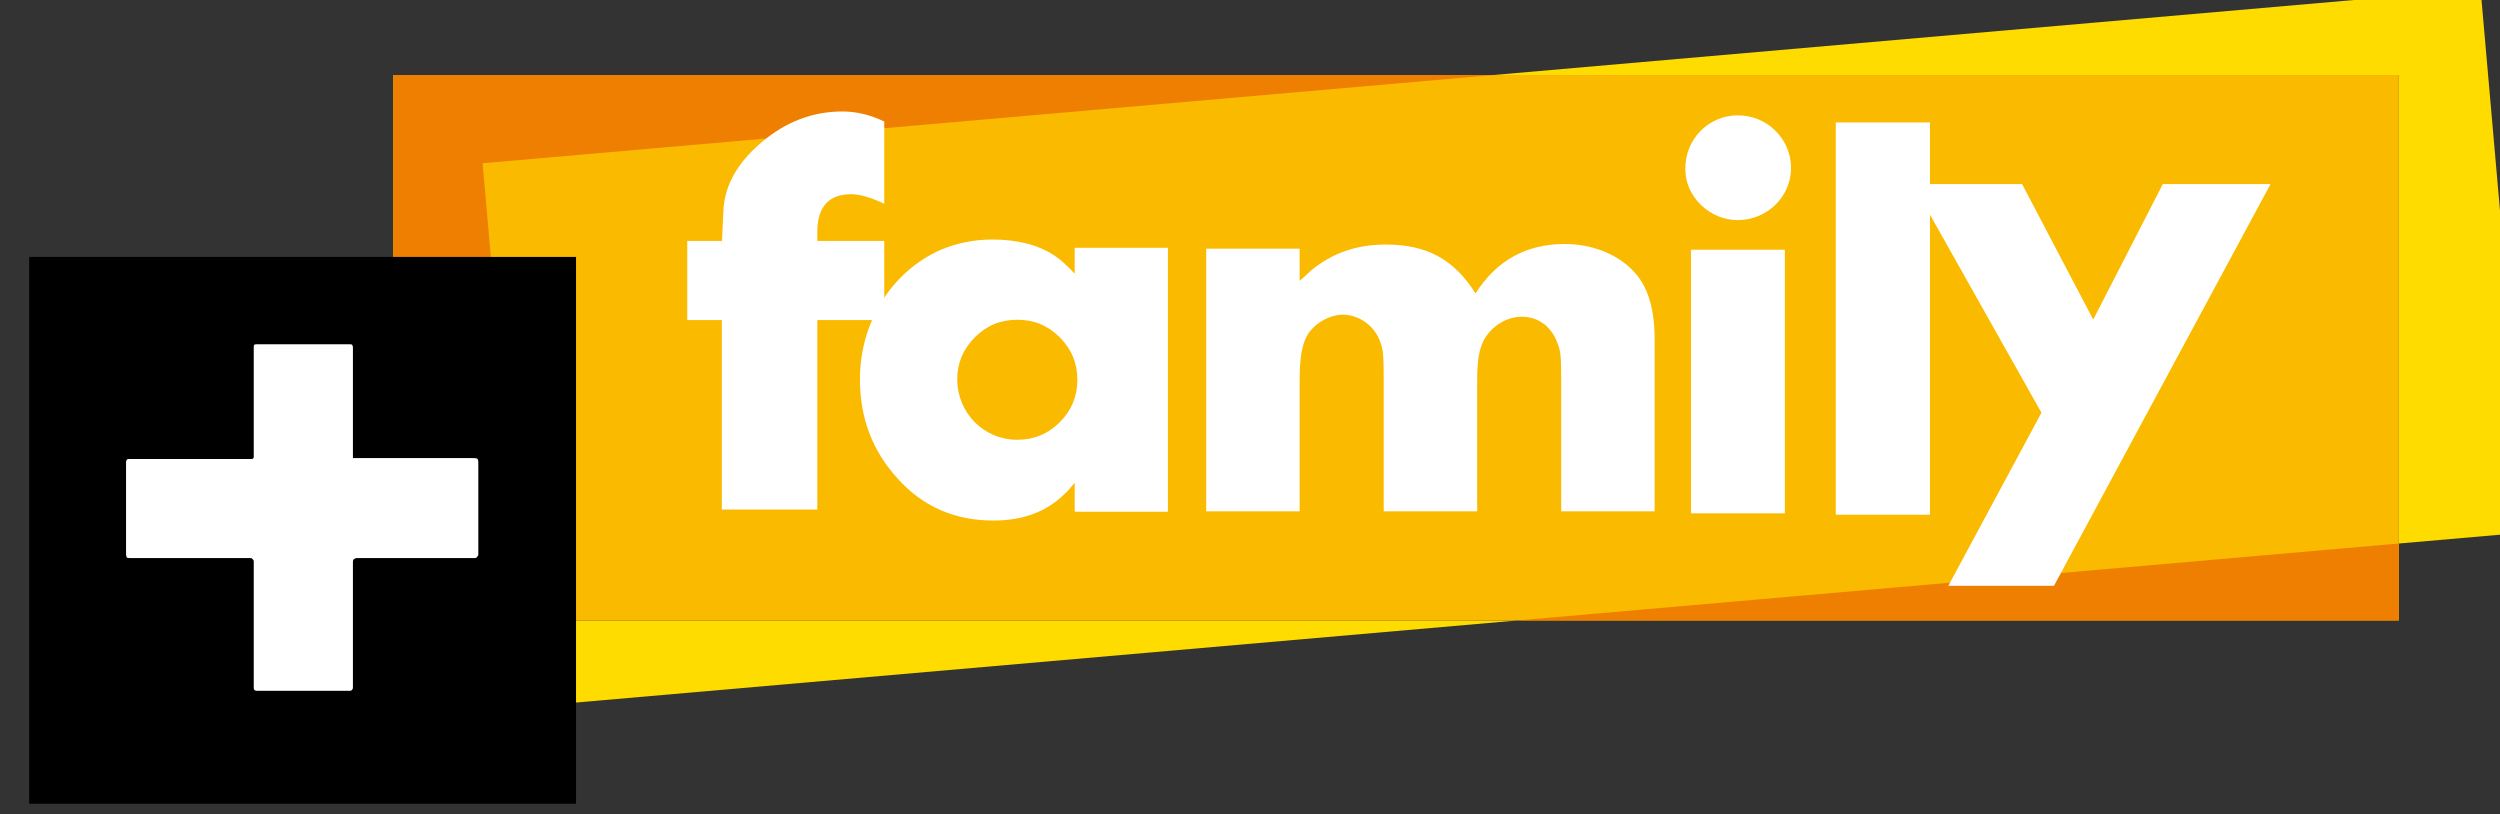
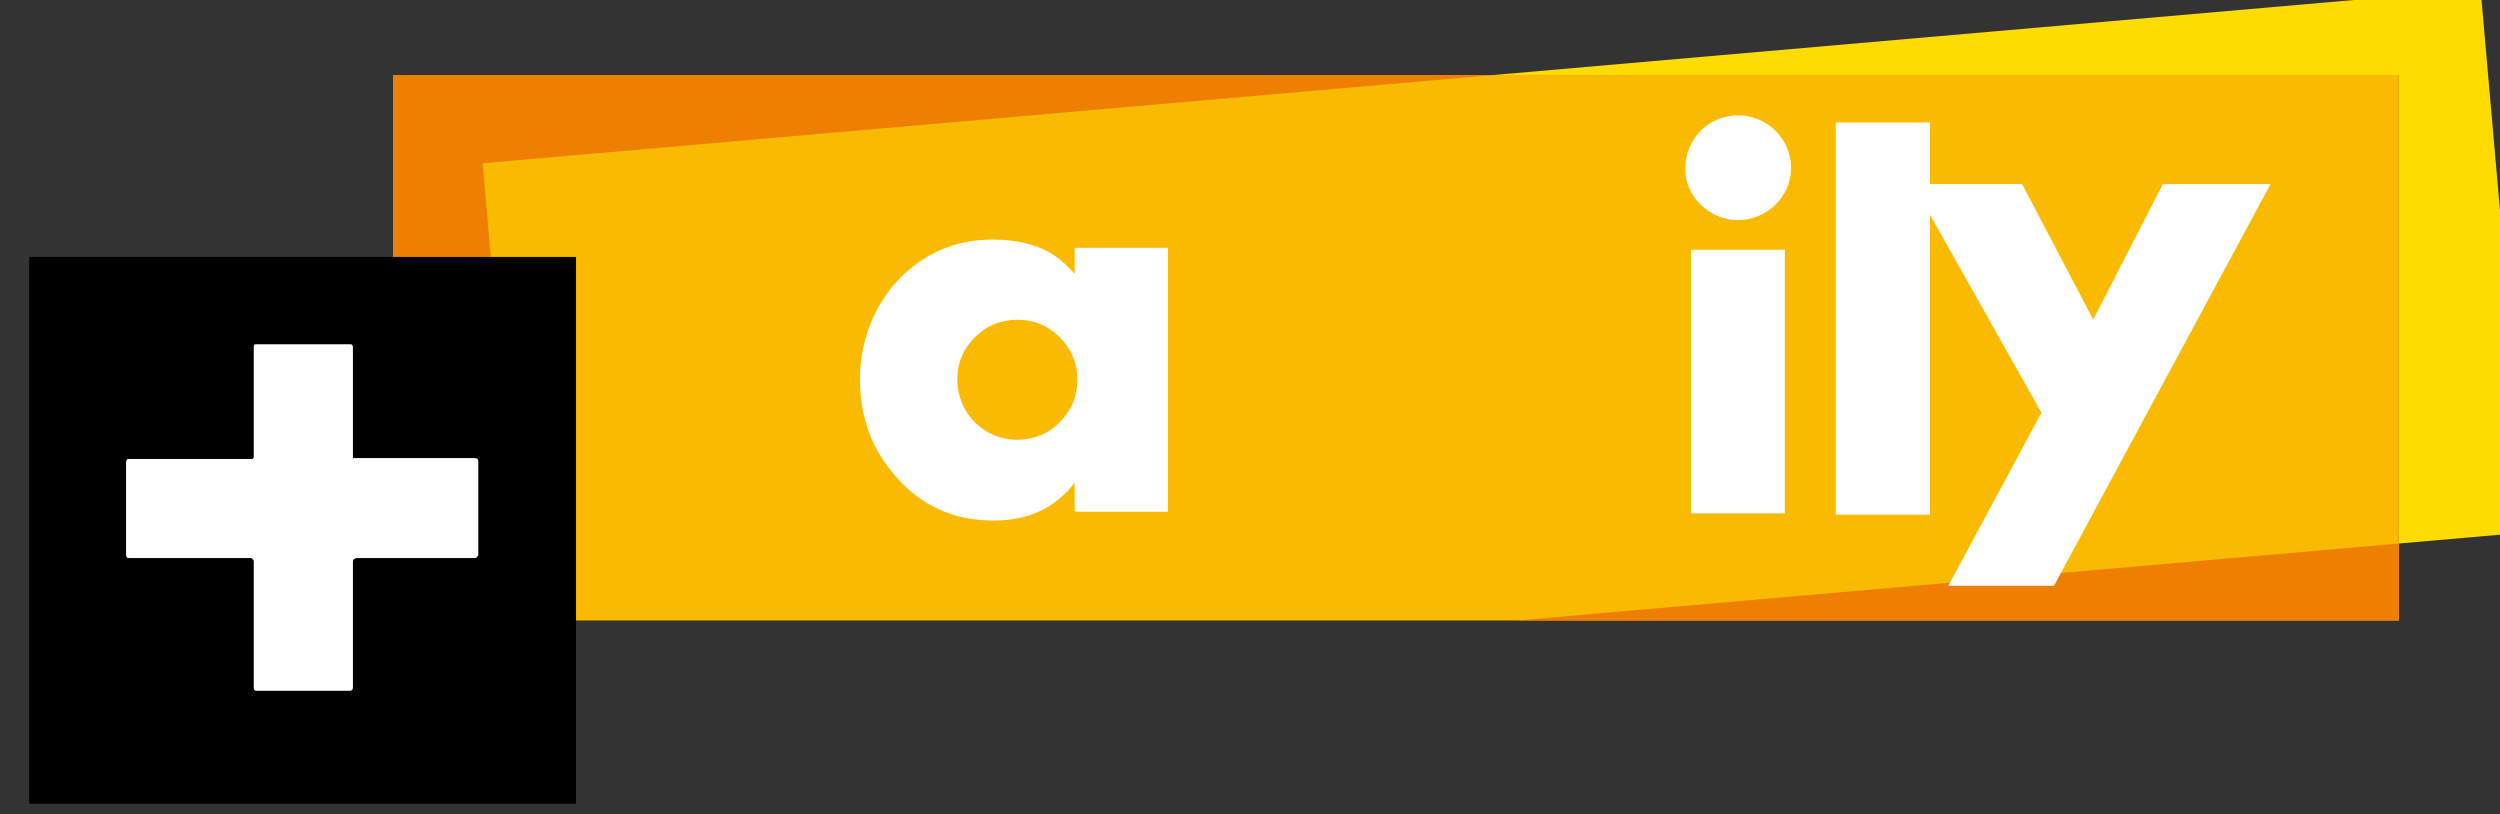
<svg xmlns="http://www.w3.org/2000/svg" xmlns:ns1="http://sodipodi.sourceforge.net/DTD/sodipodi-0.dtd" xmlns:ns2="http://www.inkscape.org/namespaces/inkscape" width="307" height="100" id="svg2" ns1:version="0.32" ns2:version="0.45.1" version="1.0" ns2:output_extension="org.inkscape.output.svg.inkscape">
  <rect width="100%" height="100%" fill="#333333" stroke="none" />
  <g ns2:label="Layer 1" ns2:groupmode="layer" id="layer1" transform="translate(-115.288,-196.47)">
    <g clip-path="url(#id92)" id="g7172" transform="matrix(11.17,0,0,-11.17,-352.908,4051.38)">
      <g transform="matrix(0.193,0,0,-0.193,-586.312,122.837)" id="g7174">
        <g clip-path="url(#id93)" id="g7176">
          <g clip-path="url(#id94)" id="g7178">
            <g clip-path="url(#id95)" id="g7180">
-               <path style="fill:#ffdc00;fill-rule:nonzero;stroke:none" d="M 3285.269,-1111.443 L 3341.496,-1116.345 L 3284.838,-1116.345 L 3285.269,-1111.443 z " id="path7182" />
              <path style="fill:#faba00;fill-rule:nonzero;stroke:none" d="M 3277.465,-1116.345 L 3391.708,-1116.345 L 3391.708,-1147.415 L 3277.465,-1147.415 L 3277.465,-1116.345 z " id="path7184" />
              <path style="fill:#ee7f00;fill-rule:nonzero;stroke:none" d="M 3340.136,-1147.415 L 3277.465,-1147.415 L 3277.465,-1116.345 L 3284.838,-1116.345 L 3282.556,-1142.389 L 3340.136,-1147.415 z " id="path7186" />
              <path style="fill:#ee7f00;fill-rule:nonzero;stroke:none" d="M 3391.708,-1120.728 L 3341.496,-1116.345 L 3391.708,-1116.345 L 3391.708,-1120.728 z " id="path7188" />
              <path style="fill:#ffdc00;fill-rule:nonzero;stroke:none" d="M 3391.708,-1120.728 L 3399.079,-1121.371 L 3396.362,-1152.317 L 3340.136,-1147.415 L 3391.708,-1147.415 L 3391.708,-1120.728 z " id="path7190" />
              <path style="fill:#000000;fill-rule:nonzero;stroke:none" d="M 3256.728,-1105.906 L 3287.877,-1105.906 L 3287.877,-1137.053 L 3256.728,-1137.053 L 3256.728,-1105.906 z " id="path7192" />
              <path style="fill:#ffffff;fill-rule:nonzero;stroke:none" d="M 3282.228,-1119.953 C 3282.228,-1119.953 3282.204,-1119.9 3282.126,-1119.9 L 3275.4,-1119.9 C 3275.301,-1119.9 3275.243,-1119.846 3275.243,-1119.846 C 3275.243,-1119.846 3275.168,-1119.823 3275.168,-1119.689 L 3275.168,-1112.525 C 3275.168,-1112.419 3275.115,-1112.395 3275.115,-1112.395 C 3275.115,-1112.395 3275.087,-1112.339 3275.008,-1112.339 L 3269.677,-1112.339 C 3269.602,-1112.339 3269.545,-1112.395 3269.545,-1112.395 C 3269.545,-1112.395 3269.519,-1112.419 3269.519,-1112.549 L 3269.519,-1119.717 C 3269.519,-1119.793 3269.442,-1119.846 3269.442,-1119.846 C 3269.442,-1119.846 3269.417,-1119.9 3269.336,-1119.9 L 3262.456,-1119.9 C 3262.326,-1119.9 3262.298,-1119.924 3262.298,-1119.924 C 3262.298,-1119.924 3262.245,-1119.979 3262.245,-1120.136 L 3262.245,-1125.384 C 3262.245,-1125.437 3262.298,-1125.513 3262.298,-1125.513 C 3262.298,-1125.513 3262.326,-1125.541 3262.377,-1125.541 L 3269.417,-1125.541 C 3269.471,-1125.541 3269.471,-1125.57 3269.471,-1125.57 C 3269.471,-1125.57 3269.519,-1125.594 3269.519,-1125.645 L 3269.519,-1131.919 C 3269.519,-1132 3269.545,-1132.054 3269.545,-1132.054 C 3269.545,-1132.054 3269.602,-1132.079 3269.754,-1132.079 L 3274.985,-1132.079 C 3275.087,-1132.079 3275.115,-1132.054 3275.115,-1132.054 C 3275.115,-1132.054 3275.168,-1132 3275.168,-1131.892 L 3275.168,-1125.594 L 3281.998,-1125.594 C 3282.177,-1125.594 3282.228,-1125.57 3282.228,-1125.57 C 3282.228,-1125.57 3282.311,-1125.541 3282.311,-1125.384 L 3282.311,-1120.085 C 3282.311,-1120.033 3282.228,-1119.953 3282.228,-1119.953" id="path7194" />
-               <path style="fill:#ffffff;fill-rule:nonzero;stroke:none" d="M 3301.621,-1133.458 L 3301.621,-1122.662 L 3296.182,-1122.662 L 3296.182,-1133.458 L 3294.212,-1133.458 L 3294.212,-1137.963 L 3296.182,-1137.963 L 3296.182,-1137.722 L 3296.271,-1139.682 C 3296.331,-1141.105 3297.057,-1142.408 3298.448,-1143.585 C 3299.836,-1144.766 3301.382,-1145.338 3303.042,-1145.338 C 3303.829,-1145.338 3304.614,-1145.16 3305.434,-1144.766 L 3305.434,-1140.08 C 3304.678,-1140.44 3304.043,-1140.626 3303.559,-1140.626 C 3302.26,-1140.626 3301.621,-1139.897 3301.621,-1138.475 L 3301.621,-1137.963 L 3305.434,-1137.963 L 3305.434,-1133.458 L 3301.621,-1133.458" id="path7196" />
              <path style="fill:#ffffff;fill-rule:nonzero;stroke:none" d="M 3316.434,-1130.053 C 3316.434,-1130.999 3316.108,-1131.795 3315.431,-1132.474 C 3314.75,-1133.152 3313.955,-1133.474 3313.013,-1133.474 C 3312.067,-1133.474 3311.271,-1133.152 3310.595,-1132.474 C 3309.915,-1131.795 3309.593,-1130.999 3309.593,-1130.085 C 3309.593,-1128.168 3311.097,-1126.638 3313.013,-1126.638 C 3313.955,-1126.638 3314.75,-1126.96 3315.431,-1127.637 C 3316.108,-1128.319 3316.434,-1129.114 3316.434,-1130.053 M 3316.282,-1122.538 L 3316.282,-1124.193 C 3316.019,-1123.864 3315.842,-1123.658 3315.725,-1123.571 C 3314.691,-1122.538 3313.336,-1122.036 3311.655,-1122.036 C 3309.445,-1122.036 3307.616,-1122.833 3306.173,-1124.455 C 3304.757,-1126.016 3304.049,-1127.877 3304.049,-1130.085 C 3304.049,-1133.267 3305.788,-1136.186 3308.649,-1137.457 C 3309.562,-1137.839 3310.534,-1138.044 3311.596,-1138.044 C 3313.013,-1138.044 3314.191,-1137.75 3315.137,-1137.127 C 3315.456,-1136.922 3315.842,-1136.568 3316.282,-1136.098 L 3316.282,-1137.573 L 3321.592,-1137.573 L 3321.592,-1122.538 L 3316.282,-1122.538" id="path7198" />
-               <path style="fill:#ffffff;fill-rule:nonzero;stroke:none" d="M 3348.93,-1134.909 C 3348.813,-1135.223 3348.665,-1135.509 3348.49,-1135.775 C 3347.633,-1137.017 3346.006,-1137.789 3344.201,-1137.789 C 3341.984,-1137.789 3340.3,-1136.838 3339.116,-1134.975 C 3337.876,-1136.929 3336.338,-1137.758 3334.001,-1137.758 C 3332.349,-1137.758 3330.956,-1137.282 3329.745,-1136.278 C 3329.6,-1136.133 3329.393,-1135.955 3329.095,-1135.688 L 3329.095,-1137.522 L 3323.773,-1137.522 L 3323.773,-1122.562 L 3329.095,-1122.562 L 3329.095,-1129.95 C 3329.095,-1131.284 3329.215,-1131.962 3329.48,-1132.496 C 3329.835,-1133.205 3330.75,-1133.763 3331.549,-1133.763 C 3332.467,-1133.763 3333.322,-1133.146 3333.647,-1132.316 C 3333.857,-1131.786 3333.884,-1131.547 3333.884,-1129.95 L 3333.884,-1122.562 L 3339.208,-1122.562 L 3339.208,-1129.95 C 3339.208,-1131.074 3339.295,-1131.699 3339.56,-1132.261 C 3339.977,-1133.085 3340.863,-1133.646 3341.749,-1133.646 C 3342.637,-1133.646 3343.346,-1133.146 3343.7,-1132.346 C 3343.966,-1131.727 3343.994,-1131.547 3343.994,-1129.95 L 3343.994,-1122.562 L 3349.318,-1122.562 L 3349.318,-1132.288 C 3349.318,-1133.368 3349.191,-1134.208 3348.93,-1134.909" id="path7200" />
              <path style="fill:#ffffff;fill-rule:nonzero;stroke:none" d="M 3356.734,-1122.446 L 3351.389,-1122.446 L 3351.389,-1137.463 L 3356.734,-1137.463 L 3356.734,-1122.446 z M 3357.087,-1142.122 C 3357.087,-1140.46 3355.691,-1139.151 3354.061,-1139.151 C 3353.261,-1139.151 3352.55,-1139.452 3351.953,-1140.013 C 3351.359,-1140.607 3351.065,-1141.291 3351.065,-1142.089 C 3351.065,-1143.779 3352.396,-1145.119 3354.061,-1145.119 C 3355.722,-1145.119 3357.087,-1143.779 3357.087,-1142.122" id="path7202" />
              <path style="fill:#ffffff;fill-rule:nonzero;stroke:none" d="M 3359.635,-1122.369 L 3365.001,-1122.369 L 3365.001,-1144.714 L 3359.635,-1144.714 L 3359.635,-1122.369 z " id="path7204" />
              <path style="fill:#ffffff;fill-rule:nonzero;stroke:none" d="M 3372.064,-1118.318 L 3366.045,-1118.318 L 3371.35,-1128.179 L 3364.019,-1141.203 L 3370.248,-1141.203 L 3374.3,-1133.484 L 3378.264,-1141.203 L 3384.401,-1141.203 L 3372.064,-1118.318 z " id="path7206" />
            </g>
          </g>
        </g>
      </g>
    </g>
  </g>
</svg>